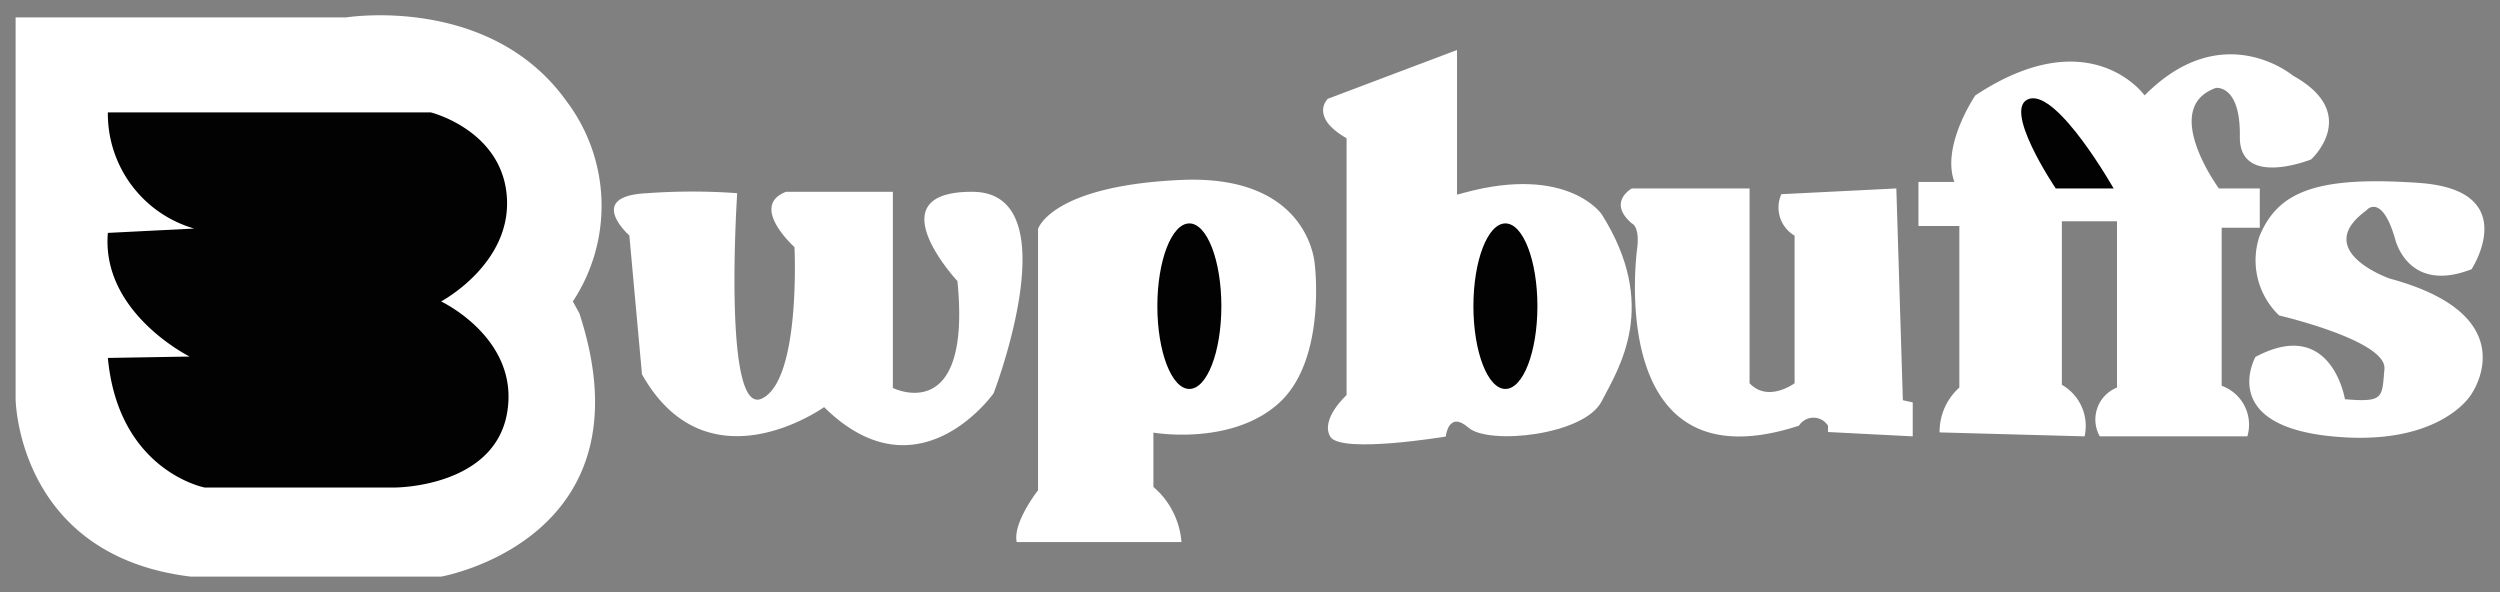
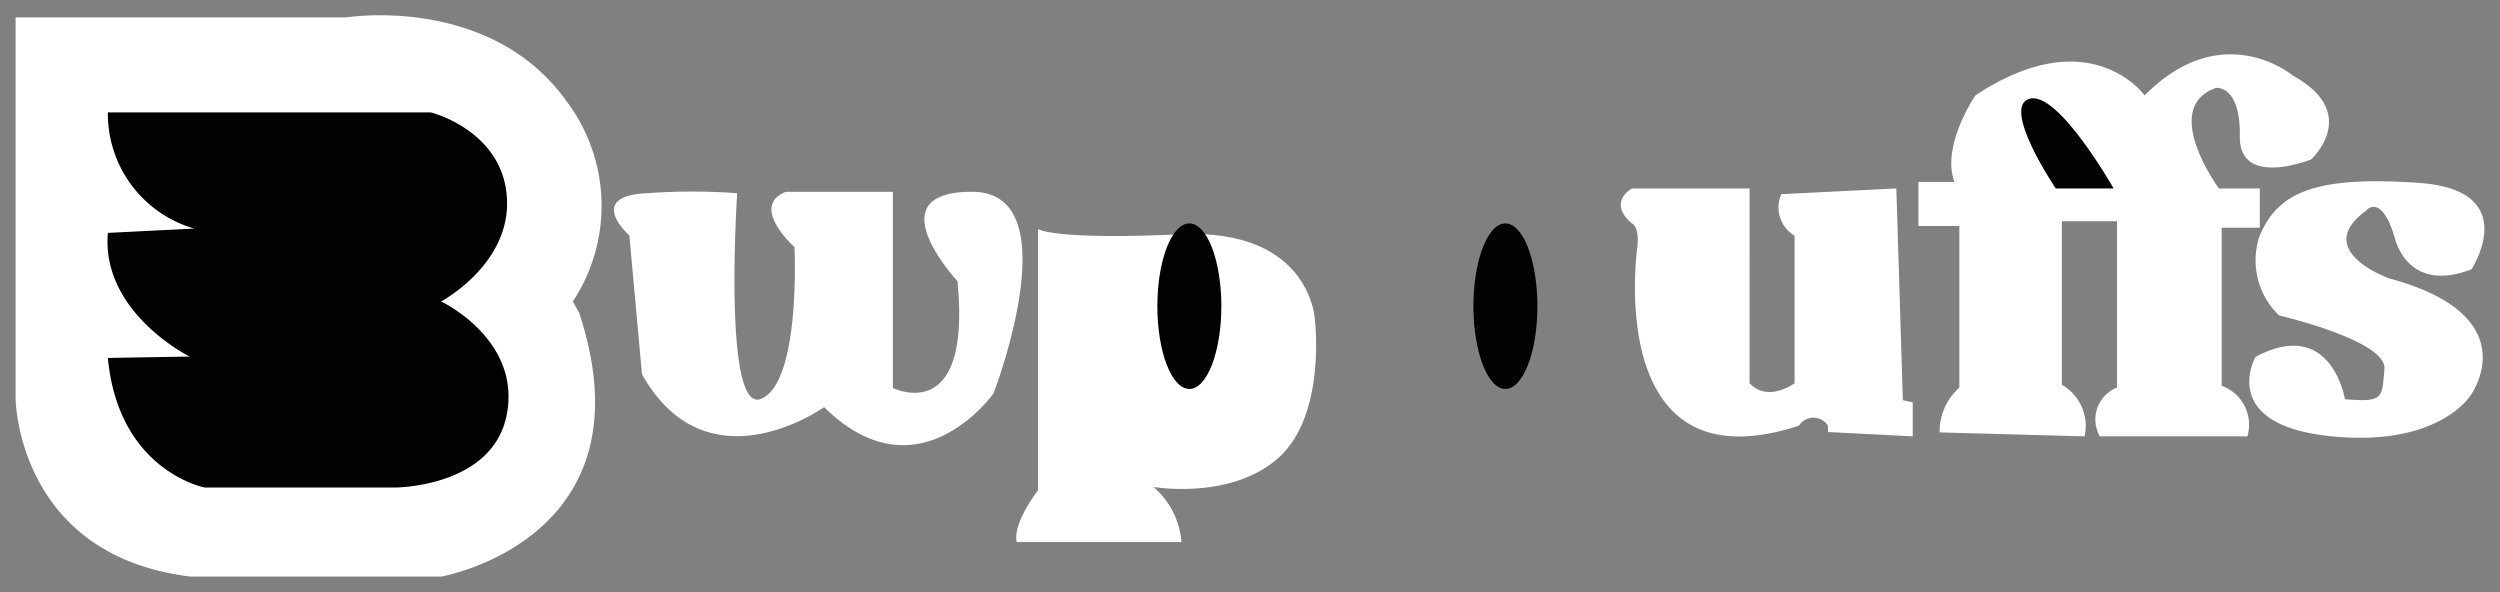
<svg xmlns="http://www.w3.org/2000/svg" id="Layer_1" data-name="Layer 1" viewBox="0 0 126.56 29.97">
  <rect x="0" y="0" width="126.56" height="29.97" fill="#808080" stroke="none" />
  <defs>
    <style>.cls-1{fill:#fff;}.cls-2{fill:#020202;}</style>
  </defs>
  <path class="cls-1" d="M31.86,11.92s-2.26-2,.91-2.14a31.48,31.48,0,0,1,4.55,0s-.75,11.31,1.24,10.4,1.66-7.67,1.66-7.67-2.31-2.07-.43-2.8H45.2v9.93s4,2,3.27-5.41c0,0-4.23-4.54.76-4.52s1.07,10.2,1.07,10.2-3.81,5.41-8.58.7c0,0-5.9,4.23-9.22-1.66Z" />
-   <path class="cls-1" d="M52.55,11.59V24.82s-1.29,1.64-1.08,2.62h8.34a4.09,4.09,0,0,0-1.42-2.79l0-2.75s3.95.69,6.36-1.5,1.81-7,1.81-7-.22-4.59-6.79-4.29S52.55,11.59,52.55,11.59Z" />
+   <path class="cls-1" d="M52.55,11.59V24.82s-1.29,1.64-1.08,2.62h8.34a4.09,4.09,0,0,0-1.42-2.79s3.95.69,6.36-1.5,1.81-7,1.81-7-.22-4.59-6.79-4.29S52.55,11.59,52.55,11.59Z" />
  <ellipse class="cls-2" cx="60.21" cy="15.5" rx="1.62" ry="4.19" />
-   <path class="cls-1" d="M68.17,7V20s-1.34,1.21-.83,2.1,5.85,0,5.85,0,.13-1.34,1.15-.45,5.85.39,6.74-1.33,2.93-4.84,0-9.48c0,0-1.71-2.5-6.93-1.09s-.39,0-.39,0V2.53L67.22,5S66.26,5.9,68.17,7Z" />
  <ellipse class="cls-2" cx="76.21" cy="15.5" rx="1.62" ry="4.19" />
-   <polygon class="cls-1" points="73.76 9.97 73.76 9.54 72.97 9.04 71.43 10.12 71.43 11.2 73.76 9.97" />
  <path class="cls-1" d="M82.89,12.49s-1.78,12.31,8.18,9.06a.87.87,0,0,1,1.47,0v.32l4.29.22V20.37l-.5-.11L96,9.54l-5.82.29a1.65,1.65,0,0,0,.67,2.1V19.4s-1.34,1-2.28,0V9.54H82.61s-1.26.69,0,1.77C82.61,11.31,83,11.44,82.89,12.49Z" />
  <path class="cls-1" d="M97.12,9.54v1.9h2.07v8.18a3,3,0,0,0-1,2.27l7.34.2a2.4,2.4,0,0,0-1.15-2.61V11.2h2.79v8.42a1.74,1.74,0,0,0-.87,2.47h7.47a2.09,2.09,0,0,0-1.3-2.56l0-8h1.93V9.54h-2.07s-3-4.08-.15-5.09c0,0,1.25-.17,1.21,2.46s3.61,1.16,3.61,1.16,2.55-2.32-.92-4.24c0,0-3.56-3-7.51,1,0,0-2.75-3.85-8.57,0,0,0-1.74,2.55-1.06,4.38H97.12Z" />
  <path class="cls-2" d="M107,9.54h-2.93S101.29,5.42,102.74,5,107,9.54,107,9.54Z" />
  <path class="cls-1" d="M121.24,12.06s.61,2.84,3.88,1.57c0,0,2.62-4-2.66-4.37s-7.16.48-8.08,2.71a3.86,3.86,0,0,0,1,4s5.46,1.27,5.33,2.71,0,1.7-2,1.53c0,0-.68-4.2-4.53-2.14,0,0-1.9,3.38,3.69,4S125.08,20,125.08,20s2.93-4-4.11-5.9c0,0-4-1.4-1.17-3.45C119.8,10.62,120.57,9.77,121.24,12.06Z" />
  <path class="cls-1" d="M.79.88V20.19s.07,7.93,8.86,9H22.33s10.75-1.87,7-13.33L29,15.26a8.79,8.79,0,0,0-.33-10.15C24.8-.29,17.54.88,17.54.88Z" />
  <path class="cls-2" d="M9.83,11.57A6.05,6.05,0,0,1,5.46,5.69H21.81s3.62.9,3.85,4.29-3.33,5.28-3.33,5.28,4,1.88,3.34,5.65S20,24.68,20,24.68H10.36S6,23.85,5.46,18.12l4.14-.07s-4.48-2.22-4.14-6.26Z" />
</svg>